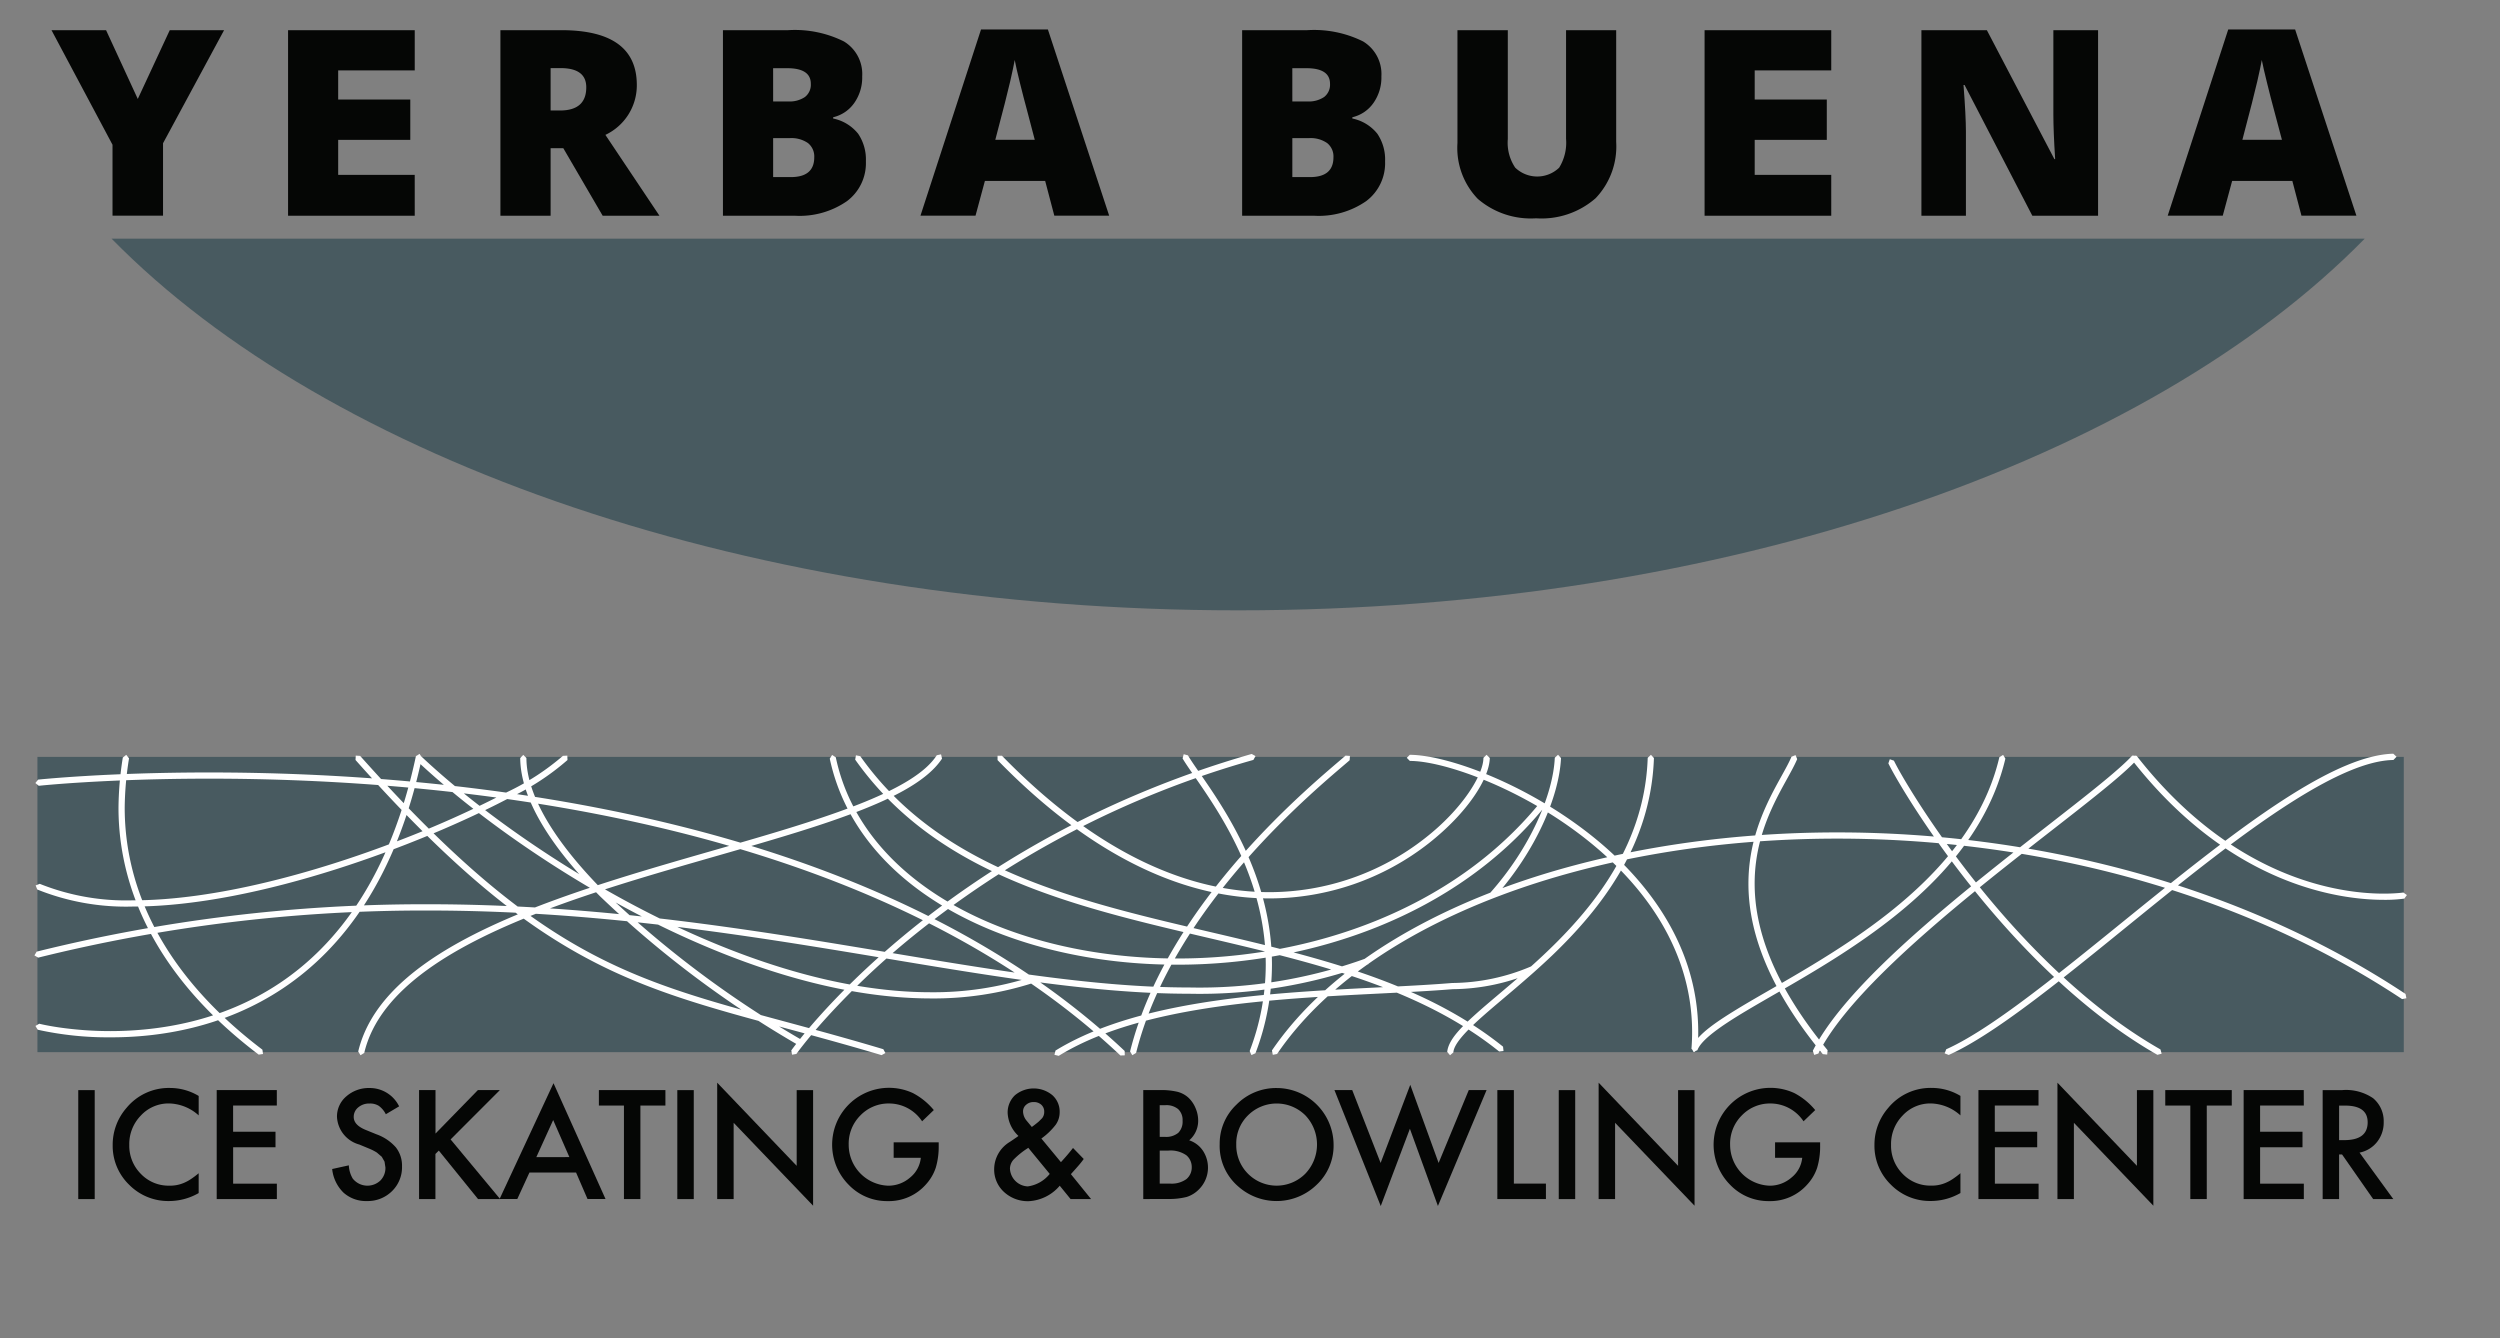
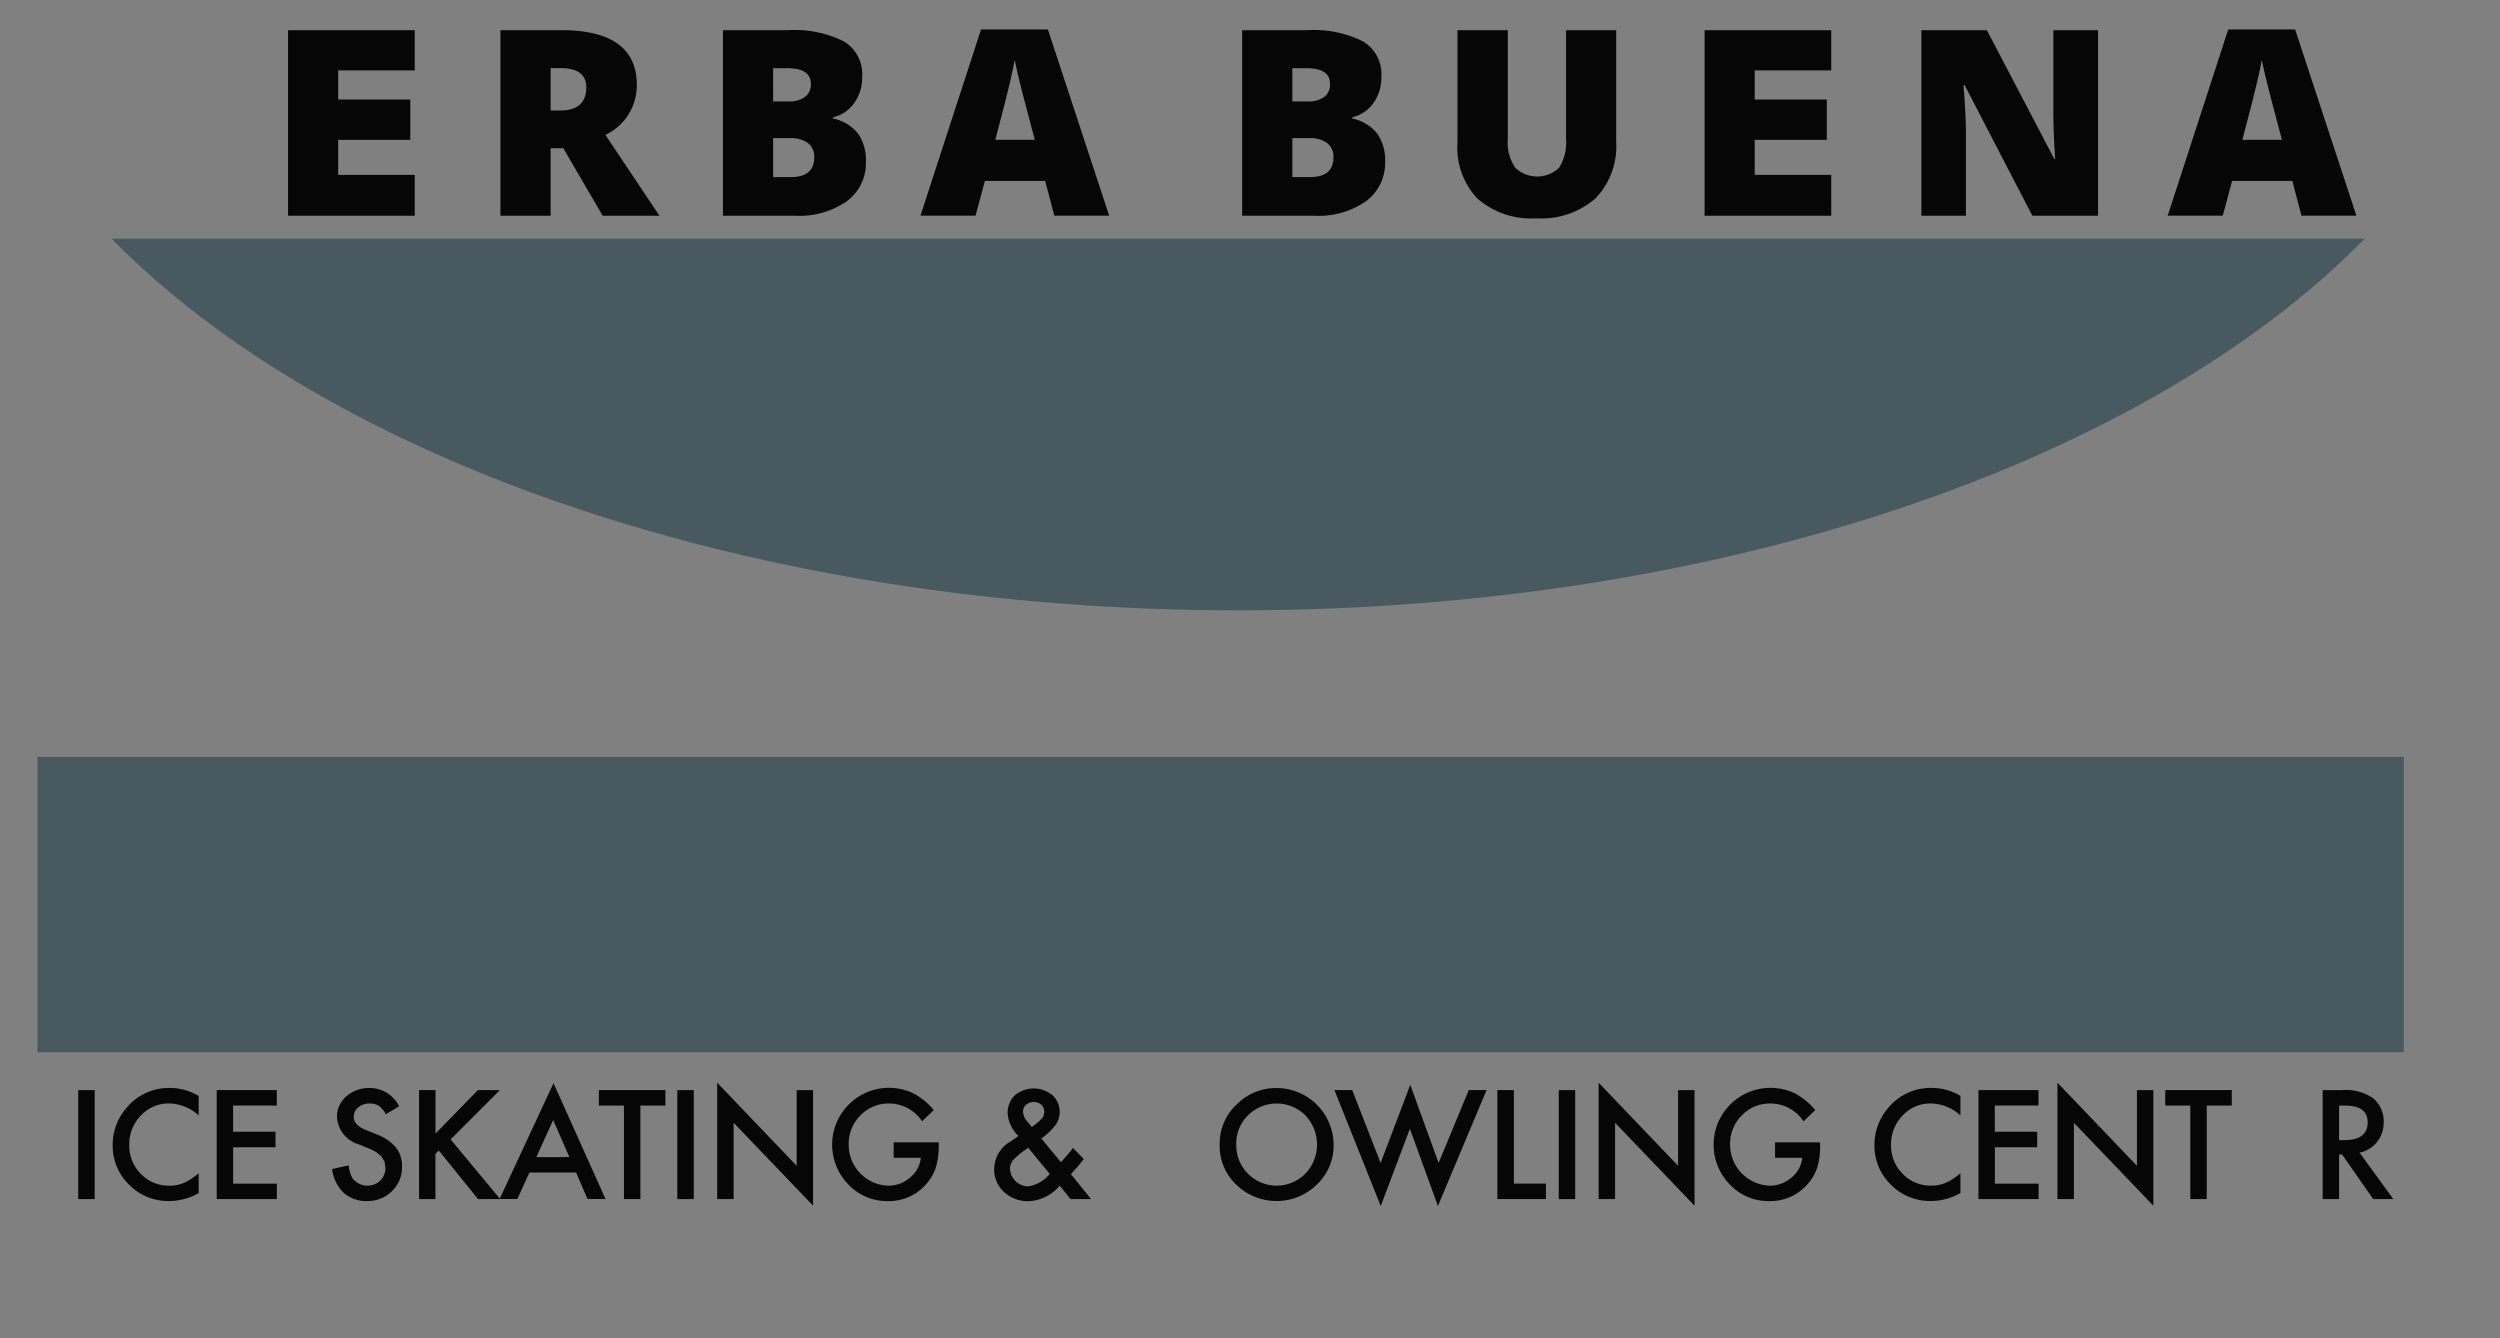
<svg xmlns="http://www.w3.org/2000/svg" width="154.393" height="82.646" viewBox="0 0 154.393 82.646">
  <rect x="0" y="0" width="154.393" height="82.646" fill="#808080" stroke="none" />
  <defs>
    <clipPath id="clip-path">
      <rect id="Rectangle_287" data-name="Rectangle 287" width="154.393" height="82.645" fill="none" />
    </clipPath>
    <clipPath id="clip-path-2">
-       <rect id="Rectangle_288" data-name="Rectangle 288" width="146.518" height="72.667" fill="none" />
-     </clipPath>
+       </clipPath>
  </defs>
  <g id="Group_188" data-name="Group 188" transform="translate(0.001)">
    <g id="Group_183" data-name="Group 183" transform="translate(-0.001)">
      <g id="Group_182" data-name="Group 182" clip-path="url(#clip-path)">
        <path id="Path_2998" data-name="Path 2998" d="M143.822,10c-13.4,13.673-39.532,22.954-69.573,22.954S18.076,23.669,4.675,10Z" transform="translate(2.216 4.739)" fill="#485a60" />
        <rect id="Rectangle_286" data-name="Rectangle 286" width="146.14" height="18.235" transform="translate(2.311 46.743)" fill="#485a60" />
      </g>
    </g>
    <g id="Group_185" data-name="Group 185" transform="translate(2.126 1.816)">
      <g id="Group_184" data-name="Group 184" clip-path="url(#clip-path-2)">
        <path id="Path_2999" data-name="Path 2999" d="M64.5,49.909c4.313-2.647,10.746-3.359,16.571-3.719,2.911-.178,5.671-.267,7.927-.454a12.634,12.634,0,0,0,4.885-1.029l.264.062-.06.264a12.832,12.832,0,0,1-5.056,1.085c-6.812.56-18.039.239-24.331,4.117l-.264-.063Zm31.22-18.064c-.115,2.36-1.532,5.707-4.107,8.6l-.271.015-.015-.27c2.527-2.833,3.908-6.136,4.009-8.367l.2-.183Zm-13.054.136c-1.916,1.657-10.9,8.915-13.188,18.075l-.233.139-.139-.231c2.336-9.332,11.4-16.611,13.309-18.271l.27.019ZM50.933,31.8c1.663,7.92,10.993,12.425,21.089,12.423,8.269,0,17.006-3.022,22.357-9.571l.27-.027.027.27c-5.45,6.663-14.3,9.71-22.653,9.711-10.187,0-19.718-4.53-21.464-12.727l.147-.227Zm-19.107.04c0,2.325,1.791,5.239,4.829,8.281a63.631,63.631,0,0,0,12.217,9.157l.066.262-.262.066a64.058,64.058,0,0,1-12.292-9.214c-3.063-3.079-4.922-6.032-4.941-8.551l.19-.193Zm-24.541.022A20.176,20.176,0,0,0,7.017,34.9c0,3.53,1.173,9.391,8.505,14.954l.037.268-.268.037C7.863,44.536,6.629,38.518,6.634,34.9A20.514,20.514,0,0,1,6.9,31.814l.212-.168ZM83.819,44.576A30.5,30.5,0,0,1,72.769,46.4c-12.621,0-27.936-5.141-47.06-5.14A98.832,98.832,0,0,0,1.673,44.171l-.231-.139.139-.233a99.2,99.2,0,0,1,24.129-2.926c19.191,0,34.54,5.144,47.06,5.14a30.107,30.107,0,0,0,10.912-1.8l.248.111ZM34.363,31.966A15.38,15.38,0,0,1,30.784,34.3C25.4,37.131,15.308,41.01,7.517,41.015a14.7,14.7,0,0,1-5.9-1.052l-.1-.252.252-.1a14.335,14.335,0,0,0,5.749,1.02c5.112,0,11.3-1.713,16.436-3.691a64.161,64.161,0,0,0,6.654-2.982,15.178,15.178,0,0,0,3.473-2.251l.271-.013Zm-12.806-.256C34.6,46.347,39.966,45.664,53.868,49.825l.128.237-.237.13c-13.831-4.129-19.425-3.535-32.488-18.228l.015-.271Zm3.729-.012c6.02,5.7,19.671,14.618,31.517,14.609a19.754,19.754,0,0,0,6.163-.927l.242.122-.122.242a20.087,20.087,0,0,1-6.282.946c-12.033-.007-25.694-8.964-31.78-14.714l-.007-.271Zm66.036.142c-.031,1.287-1.4,3.4-3.762,5.262a15.974,15.974,0,0,1-9.838,3.411c-4.822,0-10.6-2.174-16.8-8.542l0-.271.271,0c6.147,6.313,11.817,8.426,16.521,8.426a15.588,15.588,0,0,0,9.6-3.328c2.314-1.8,3.616-3.927,3.614-4.966l.193-.19Zm-38.879-.114c4.366,6.182,11.424,8.406,18.843,10.206S86.452,45.1,92.14,49.668l.029.27-.27.029C86.322,45.48,78.624,44.1,71.194,42.3s-14.6-4.043-19.064-10.358l.046-.267Zm49.015.118c-.184,5.366-3.268,9.3-6.3,12.205C93.635,45.5,92.124,46.7,90.986,47.7S89.1,49.5,89.072,50.024l-.206.175-.175-.208c.086-.786.9-1.57,2.043-2.583,3.448-3.009,10.078-7.756,10.34-15.579l.2-.186Zm-15.077-.2c2.109.006,6.515,1.517,10.449,4.4s7.363,7.173,7.364,12.731q0,.517-.041,1.051l-.2.177-.177-.206q.04-.517.04-1.022c0-5.389-3.337-9.574-7.208-12.423s-8.266-4.335-10.222-4.329l-.192-.192Zm36.782.236c-1.3,5.5-5.818,9.289-10.119,12.072-2.152,1.391-4.257,2.532-5.887,3.505s-2.786,1.8-3.014,2.429l-.249.108-.108-.248c.345-.84,1.534-1.629,3.175-2.618,4.926-2.932,13.947-7.329,15.83-15.337l.231-.142Zm-12.857.029c-.644,1.526-2.628,3.97-2.628,7.689,0,2.7,1.05,6.094,4.506,10.289l-.027.27-.27-.027c-3.495-4.241-4.595-7.724-4.593-10.532,0-3.852,2.068-6.409,2.658-7.836l.251-.1Zm20.959.057c-1.39,1.5-5.523,4.481-9.714,7.885s-8.421,7.21-9.938,10.243l-.258.084-.084-.256c1.588-3.153,5.839-6.956,10.038-10.368s8.35-6.414,9.674-7.848l.271-.01Zm-14.985.041c.843,1.751,7.46,12.712,16.461,17.833l.072.262-.262.071c-9.127-5.209-15.731-16.182-16.615-18l.088-.256ZM147.8,40.525a8.773,8.773,0,0,1-1.269.075c-2.742,0-9.491-.889-15.556-8.647l.034-.268.268.032c5.988,7.652,12.59,8.5,15.253,8.5.388,0,.691-.018.9-.035s.31-.035.31-.035l.22.158Zm-.674-8.561c-3.184.047-8.42,3.835-13.625,8s-10.438,8.691-13.837,10.217l-.254-.1.1-.252c3.294-1.471,8.535-6,13.754-10.166s10.42-8,13.856-8.087l.2.189ZM77.868,49.9c5.761-8.439,19.631-13.459,34.907-13.464,11.894,0,24.647,3.054,35.1,9.976l.053.265-.265.055C137.29,39.861,124.6,36.82,112.775,36.82c-15.2,0-28.966,5.028-34.59,13.3l-.265.052ZM72.68,31.677c.943,1.629,5.19,6.422,5.189,12.929a15.39,15.39,0,0,1-1.02,5.47l-.246.112-.112-.248a14.99,14.99,0,0,0,.995-5.335c0-6.347-4.139-11.036-5.137-12.736l.069-.262ZM48.184,49.9c.015-.019,8.983-12.743,28.433-18.309l.237.131-.131.237A58.653,58.653,0,0,0,55.357,43.118a48.6,48.6,0,0,0-5.172,4.948c-.567.635-.991,1.15-1.271,1.505s-.416.547-.416.547l-.267.047Zm9.309-18.02c-1.032,1.564-3.608,2.749-6.944,3.894-5,1.708-11.729,3.266-17.438,5.419s-10.368,4.9-11.3,8.862l-.23.143-.143-.231c.671-2.808,3.037-4.969,6.223-6.738,4.783-2.653,11.461-4.446,17.3-6.136s10.853-3.306,12.207-5.422l.265-.056ZM1.738,48.251s.442.114,1.221.228a22.291,22.291,0,0,0,3.2.228C12,48.692,21.862,46.47,25,31.733l.227-.147.147.227C22.223,46.736,12.089,49.107,6.155,49.091a20.048,20.048,0,0,1-4.511-.469l-.139-.233ZM1.67,33.176s4.149-.442,10.553-.442c14.534,0,40.715,2.264,56.549,17.2l.007.27-.27.009C52.827,35.4,26.719,33.113,12.223,33.117c-3.193,0-5.822.111-7.653.22s-2.857.22-2.858.221L1.5,33.387Z" transform="translate(-1.443 13.155)" fill="#fff" />
      </g>
    </g>
-     <path id="Path_3000" data-name="Path 3000" d="M7.486,5.512,9.461,1.264h3.355L9.045,8.248v4.474H5.926V8.341L2.157,1.264h3.37Z" transform="translate(1.022 0.599)" fill="#050605" />
    <g id="Group_187" data-name="Group 187" transform="translate(-0.001)">
      <g id="Group_186" data-name="Group 186" clip-path="url(#clip-path)">
        <path id="Path_3001" data-name="Path 3001" d="M24.064,8.553v4.17h-3.1V1.264h3.756q4.668,0,4.668,3.386a3.382,3.382,0,0,1-1.941,3.081l3.339,4.993H27.279l-2.431-4.17Zm0-2.328h.579q1.625,0,1.623-1.434,0-1.183-1.589-1.184h-.613Z" transform="translate(9.94 0.599)" fill="#050605" />
        <path id="Path_3002" data-name="Path 3002" d="M30.289,1.265h4a6.793,6.793,0,0,1,3.468.693,2.352,2.352,0,0,1,1.132,2.159,2.728,2.728,0,0,1-.494,1.647,2.2,2.2,0,0,1-1.3.877v.078a2.665,2.665,0,0,1,1.543.94,2.841,2.841,0,0,1,.479,1.708,2.926,2.926,0,0,1-1.172,2.457,5.13,5.13,0,0,1-3.194.9H30.289Zm3.1,4.4h.933a1.687,1.687,0,0,0,1.03-.274.954.954,0,0,0,.364-.815q0-.964-1.458-.964h-.87Zm0,2.266v2.406h1.089q1.45,0,1.45-1.222a1.056,1.056,0,0,0-.388-.879,1.79,1.79,0,0,0-1.125-.305Z" transform="translate(14.358 0.6)" fill="#050605" />
        <path id="Path_3003" data-name="Path 3003" d="M46.832,12.737l-.565-2.146H42.544l-.579,2.146h-3.4l3.74-11.5h4.13l3.785,11.5ZM45.625,8.051,45.131,6.17c-.115-.419-.255-.958-.42-1.623s-.273-1.138-.324-1.425q-.071.4-.279,1.316t-.921,3.613Z" transform="translate(18.28 0.584)" fill="#050605" />
        <path id="Path_3004" data-name="Path 3004" d="M52.041,1.265h4a6.793,6.793,0,0,1,3.468.693,2.352,2.352,0,0,1,1.132,2.159,2.728,2.728,0,0,1-.494,1.647,2.2,2.2,0,0,1-1.3.877v.078a2.665,2.665,0,0,1,1.543.94,2.841,2.841,0,0,1,.479,1.708,2.926,2.926,0,0,1-1.172,2.457,5.13,5.13,0,0,1-3.194.9H52.041Zm3.1,4.4h.933a1.687,1.687,0,0,0,1.03-.274.954.954,0,0,0,.364-.815q0-.964-1.458-.964h-.87Zm0,2.266v2.406h1.089q1.45,0,1.45-1.222a1.053,1.053,0,0,0-.389-.879,1.784,1.784,0,0,0-1.125-.305Z" transform="translate(24.67 0.6)" fill="#050605" />
        <path id="Path_3005" data-name="Path 3005" d="M70.865,1.264v6.9a4.622,4.622,0,0,1-1.274,3.482,5.068,5.068,0,0,1-3.672,1.237,5.019,5.019,0,0,1-3.6-1.2,4.536,4.536,0,0,1-1.257-3.446V1.264h3.11V7.989a2.75,2.75,0,0,0,.455,1.763,1.958,1.958,0,0,0,2.715.006,2.931,2.931,0,0,0,.427-1.785V1.264Z" transform="translate(28.946 0.599)" fill="#050605" />
        <path id="Path_3006" data-name="Path 3006" d="M79.239,12.722H71.416V1.265h7.823V3.748H74.511v1.8h4.453V8.036H74.511V10.2h4.727Z" transform="translate(33.854 0.6)" fill="#050605" />
        <path id="Path_3007" data-name="Path 3007" d="M19.892,12.722H12.069V1.265h7.823V3.748H15.164v1.8h4.453V8.036H15.164V10.2h4.727Z" transform="translate(5.721 0.6)" fill="#050605" />
        <path id="Path_3008" data-name="Path 3008" d="M91.41,12.723h-4.06L83.166,4.651H83.1q.148,1.9.149,2.907v5.165H80.5V1.265h4.043l4.17,7.963h.047q-.111-1.733-.111-2.783V1.265H91.41Z" transform="translate(38.161 0.6)" fill="#050605" />
        <path id="Path_3009" data-name="Path 3009" d="M99.082,12.737l-.563-2.146H94.8l-.579,2.146h-3.4l3.738-11.5h4.132l3.784,11.5ZM97.876,8.051l-.5-1.881c-.115-.419-.254-.958-.417-1.623s-.274-1.138-.326-1.425q-.071.4-.279,1.316t-.921,3.613Z" transform="translate(43.05 0.584)" fill="#050605" />
        <rect id="Rectangle_289" data-name="Rectangle 289" width="1.016" height="6.729" transform="translate(4.833 67.323)" fill="#050605" />
        <path id="Path_3010" data-name="Path 3010" d="M10.032,46.075v1.2a2.817,2.817,0,0,0-1.822-.737,2.324,2.324,0,0,0-1.748.746A2.514,2.514,0,0,0,5.746,49.1a2.453,2.453,0,0,0,.715,1.787,2.36,2.36,0,0,0,1.753.728,2.151,2.151,0,0,0,.911-.174,2.534,2.534,0,0,0,.433-.236,5.1,5.1,0,0,0,.473-.357v1.225a3.678,3.678,0,0,1-1.831.492,3.384,3.384,0,0,1-2.463-1.007,3.339,3.339,0,0,1-1.016-2.45,3.456,3.456,0,0,1,.851-2.292,3.383,3.383,0,0,1,2.706-1.234,3.432,3.432,0,0,1,1.753.492" transform="translate(2.238 21.608)" fill="#050605" />
        <path id="Path_3011" data-name="Path 3011" d="M12.792,46.626h-2.7v1.617h2.619V49.2H10.094v2.248h2.7V52.4H9.079v-6.73h3.713Z" transform="translate(4.304 21.65)" fill="#050605" />
        <path id="Path_3012" data-name="Path 3012" d="M18.055,46.716l-.824.488a1.42,1.42,0,0,0-.441-.523,1.023,1.023,0,0,0-.562-.139,1.041,1.041,0,0,0-.7.239.746.746,0,0,0-.279.593q0,.493.731.795l.672.274a2.879,2.879,0,0,1,1.2.808,1.82,1.82,0,0,1,.379,1.17,2.056,2.056,0,0,1-.619,1.534,2.122,2.122,0,0,1-1.546.61,2.066,2.066,0,0,1-1.448-.519,2.384,2.384,0,0,1-.7-1.459l1.029-.227a1.743,1.743,0,0,0,.243.82,1.161,1.161,0,0,0,1.705.118,1.1,1.1,0,0,0,.312-.806l-.055-.36-.17-.3-.3-.258a2.912,2.912,0,0,0-.436-.228l-.65-.27a1.869,1.869,0,0,1-1.381-1.708,1.624,1.624,0,0,1,.579-1.269,2.1,2.1,0,0,1,1.443-.514,2.017,2.017,0,0,1,1.817,1.134" transform="translate(6.596 21.608)" fill="#050605" />
        <path id="Path_3013" data-name="Path 3013" d="M18.572,48.356l2.619-2.686h1.356l-3.042,3.047,3.06,3.684H21.2l-2.423-2.994-.209.208V52.4H17.557v-6.73h1.016Z" transform="translate(8.323 21.65)" fill="#050605" />
        <path id="Path_3014" data-name="Path 3014" d="M25.655,50.9H22.774l-.749,1.633H20.931l3.33-7.152,3.212,7.152H26.361Zm-.414-.955-1-2.288L23.2,49.948Z" transform="translate(9.922 21.514)" fill="#050605" />
        <path id="Path_3015" data-name="Path 3015" d="M27.655,46.626V52.4H26.639V46.626H25.091v-.955H29.2v.955Z" transform="translate(11.894 21.65)" fill="#050605" />
        <rect id="Rectangle_290" data-name="Rectangle 290" width="1.016" height="6.729" transform="translate(41.829 67.323)" fill="#050605" />
        <path id="Path_3016" data-name="Path 3016" d="M30.048,52.548V45.361l4.909,5.134V45.819h1.014v7.139l-4.907-5.121v4.711Z" transform="translate(14.244 21.503)" fill="#050605" />
        <path id="Path_3017" data-name="Path 3017" d="M38.662,48.938h2.782v.223a4.574,4.574,0,0,1-.18,1.341,2.862,2.862,0,0,1-.588,1.013,3.048,3.048,0,0,1-2.384,1.054,3.272,3.272,0,0,1-2.419-1.02A3.512,3.512,0,0,1,39.856,45.9a4.216,4.216,0,0,1,1.285,1.047l-.722.693a2.455,2.455,0,0,0-2.018-1.1,2.415,2.415,0,0,0-1.792.736,2.464,2.464,0,0,0-.724,1.813,2.527,2.527,0,0,0,2.441,2.528,2.034,2.034,0,0,0,1.347-.5,1.8,1.8,0,0,0,.666-1.221H38.662Z" transform="translate(16.528 21.608)" fill="#050605" />
        <path id="Path_3018" data-name="Path 3018" d="M44.563,48.692l1.212,1.464.04-.043c.13-.143.254-.282.37-.419s.228-.274.336-.414l.662.68a4.99,4.99,0,0,1-.32.405q-.2.232-.473.532l1.247,1.539H46.372l-.671-.824a2.689,2.689,0,0,1-1.922.955A2.161,2.161,0,0,1,42.262,52a1.873,1.873,0,0,1-.61-1.421,1.978,1.978,0,0,1,.967-1.673l.441-.3.031-.022.06-.047a2.082,2.082,0,0,1-.666-1.4,1.469,1.469,0,0,1,.444-1.107,1.806,1.806,0,0,1,2.314-.013,1.359,1.359,0,0,1,.454,1.047,1.331,1.331,0,0,1-.249.789,4.211,4.211,0,0,1-.884.846m-.806.57-.056.04A4.935,4.935,0,0,0,42.85,50a.849.849,0,0,0-.223.554,1.151,1.151,0,0,0,1.1,1.1,2.1,2.1,0,0,0,1.356-.772Zm.218-1.285.083-.06c.143-.108.261-.2.354-.282l.2-.2a.608.608,0,0,0,.13-.4.558.558,0,0,0-.178-.43.677.677,0,0,0-.479-.167.666.666,0,0,0-.463.171.523.523,0,0,0-.187.413.923.923,0,0,0,.236.585l.252.305.053.065" transform="translate(19.745 21.615)" fill="#050605" />
-         <path id="Path_3019" data-name="Path 3019" d="M47.9,52.4v-6.73h1.011a4.447,4.447,0,0,1,1.076.1,1.609,1.609,0,0,1,.685.354,1.833,1.833,0,0,1,.448.64,1.94,1.94,0,0,1,.171.784,1.589,1.589,0,0,1-.554,1.225,1.633,1.633,0,0,1,.846.641,1.894,1.894,0,0,1-.245,2.388,1.83,1.83,0,0,1-.753.467,4.41,4.41,0,0,1-1.147.127Zm1.016-3.841h.318a1.167,1.167,0,0,0,.83-.251.972.972,0,0,0,.264-.738.925.925,0,0,0-.27-.721,1.133,1.133,0,0,0-.786-.246h-.357Zm0,2.886h.628a1.562,1.562,0,0,0,1.011-.27.933.933,0,0,0,.339-.741.953.953,0,0,0-.326-.733,1.7,1.7,0,0,0-1.138-.292h-.514Z" transform="translate(22.705 21.65)" fill="#050605" />
        <path id="Path_3020" data-name="Path 3020" d="M51.1,49.046a3.3,3.3,0,0,1,1.042-2.441,3.43,3.43,0,0,1,2.493-1.02,3.521,3.521,0,0,1,3.5,3.5A3.308,3.308,0,0,1,57.1,51.548a3.556,3.556,0,0,1-4.855.114A3.3,3.3,0,0,1,51.1,49.046m1.024.013a2.494,2.494,0,0,0,4.259,1.822,2.611,2.611,0,0,0,.009-3.608,2.509,2.509,0,0,0-3.544,0,2.428,2.428,0,0,0-.724,1.787" transform="translate(24.224 21.609)" fill="#050605" />
        <path id="Path_3021" data-name="Path 3021" d="M57.008,45.776l1.753,4.5,1.831-4.826,1.751,4.826,1.862-4.5h1.1L62.3,52.933l-1.731-4.769-1.8,4.773-2.86-7.161Z" transform="translate(26.502 21.545)" fill="#050605" />
        <path id="Path_3022" data-name="Path 3022" d="M63.752,45.671v5.775h1.98V52.4h-3V45.671Z" transform="translate(29.74 21.65)" fill="#050605" />
        <rect id="Rectangle_291" data-name="Rectangle 291" width="1.016" height="6.729" transform="translate(96.264 67.323)" fill="#050605" />
        <path id="Path_3023" data-name="Path 3023" d="M66.977,52.548V45.361l4.907,5.134V45.819H72.9v7.139l-4.907-5.121v4.711Z" transform="translate(31.75 21.503)" fill="#050605" />
        <path id="Path_3024" data-name="Path 3024" d="M75.589,48.938h2.783v.223a4.572,4.572,0,0,1-.181,1.341,2.84,2.84,0,0,1-.588,1.013,3.046,3.046,0,0,1-2.384,1.054,3.269,3.269,0,0,1-2.417-1.02A3.512,3.512,0,0,1,76.783,45.9a4.182,4.182,0,0,1,1.285,1.047l-.721.693a2.458,2.458,0,0,0-2.019-1.1,2.409,2.409,0,0,0-1.791.736,2.459,2.459,0,0,0-.724,1.813,2.53,2.53,0,0,0,2.441,2.528,2.033,2.033,0,0,0,1.346-.5,1.786,1.786,0,0,0,.666-1.221H75.589Z" transform="translate(34.034 21.608)" fill="#050605" />
        <path id="Path_3025" data-name="Path 3025" d="M83.843,46.075v1.2a2.817,2.817,0,0,0-1.822-.737,2.324,2.324,0,0,0-1.748.746,2.514,2.514,0,0,0-.715,1.813,2.453,2.453,0,0,0,.715,1.787,2.358,2.358,0,0,0,1.753.728,2.151,2.151,0,0,0,.911-.174,2.535,2.535,0,0,0,.433-.236,5.1,5.1,0,0,0,.473-.357v1.225a3.678,3.678,0,0,1-1.831.492,3.384,3.384,0,0,1-2.463-1.007,3.339,3.339,0,0,1-1.016-2.45,3.456,3.456,0,0,1,.851-2.292,3.383,3.383,0,0,1,2.706-1.234,3.436,3.436,0,0,1,1.753.492" transform="translate(37.228 21.608)" fill="#050605" />
-         <path id="Path_3026" data-name="Path 3026" d="M86.6,46.626h-2.7v1.617h2.619V49.2H83.905v2.248h2.7V52.4H82.89v-6.73H86.6Z" transform="translate(39.293 21.65)" fill="#050605" />
+         <path id="Path_3026" data-name="Path 3026" d="M86.6,46.626h-2.7v1.617h2.619V49.2H83.905v2.248h2.7V52.4H82.89v-6.73H86.6" transform="translate(39.293 21.65)" fill="#050605" />
        <path id="Path_3027" data-name="Path 3027" d="M86.2,52.548V45.361l4.909,5.134V45.819h1.014v7.139l-4.907-5.121v4.711Z" transform="translate(40.862 21.503)" fill="#050605" />
        <path id="Path_3028" data-name="Path 3028" d="M93.28,46.626V52.4H92.264V46.626H90.717v-.955h4.107v.955Z" transform="translate(43.004 21.65)" fill="#050605" />
-         <path id="Path_3029" data-name="Path 3029" d="M97.716,46.626h-2.7v1.617h2.619V49.2H95.017v2.248h2.7V52.4H94v-6.73h3.713Z" transform="translate(44.561 21.65)" fill="#050605" />
        <path id="Path_3030" data-name="Path 3030" d="M99.59,49.533l2.084,2.868h-1.243l-1.921-2.755h-.184V52.4H97.311V45.672H98.5a2.973,2.973,0,0,1,1.927.5,1.842,1.842,0,0,1,.653,1.473,1.917,1.917,0,0,1-.41,1.229,1.821,1.821,0,0,1-1.082.657m-1.263-.771h.323q1.442,0,1.442-1.1c0-.688-.466-1.033-1.4-1.033h-.363Z" transform="translate(46.13 21.651)" fill="#050605" />
      </g>
    </g>
  </g>
</svg>